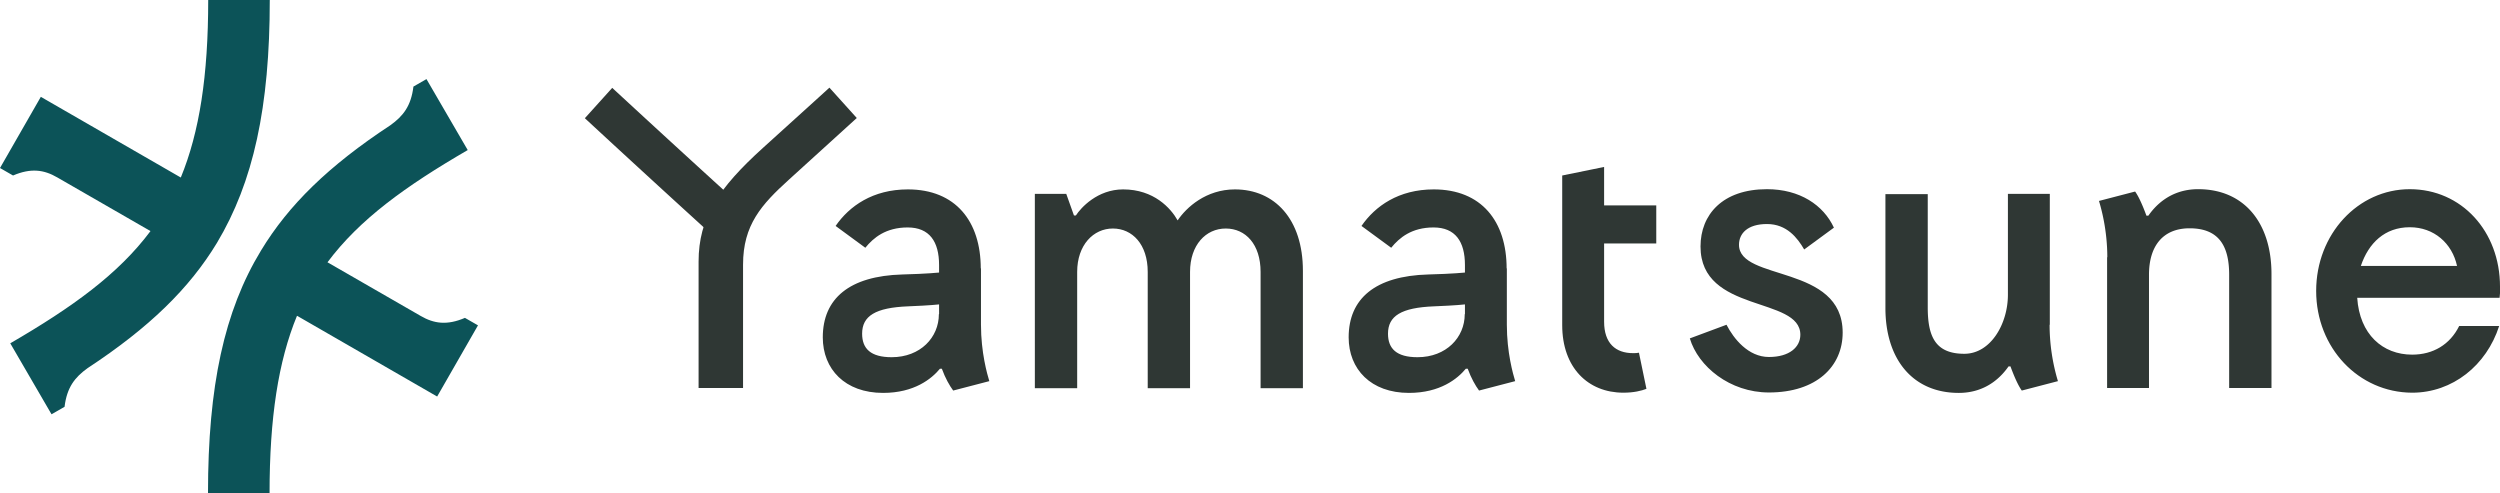
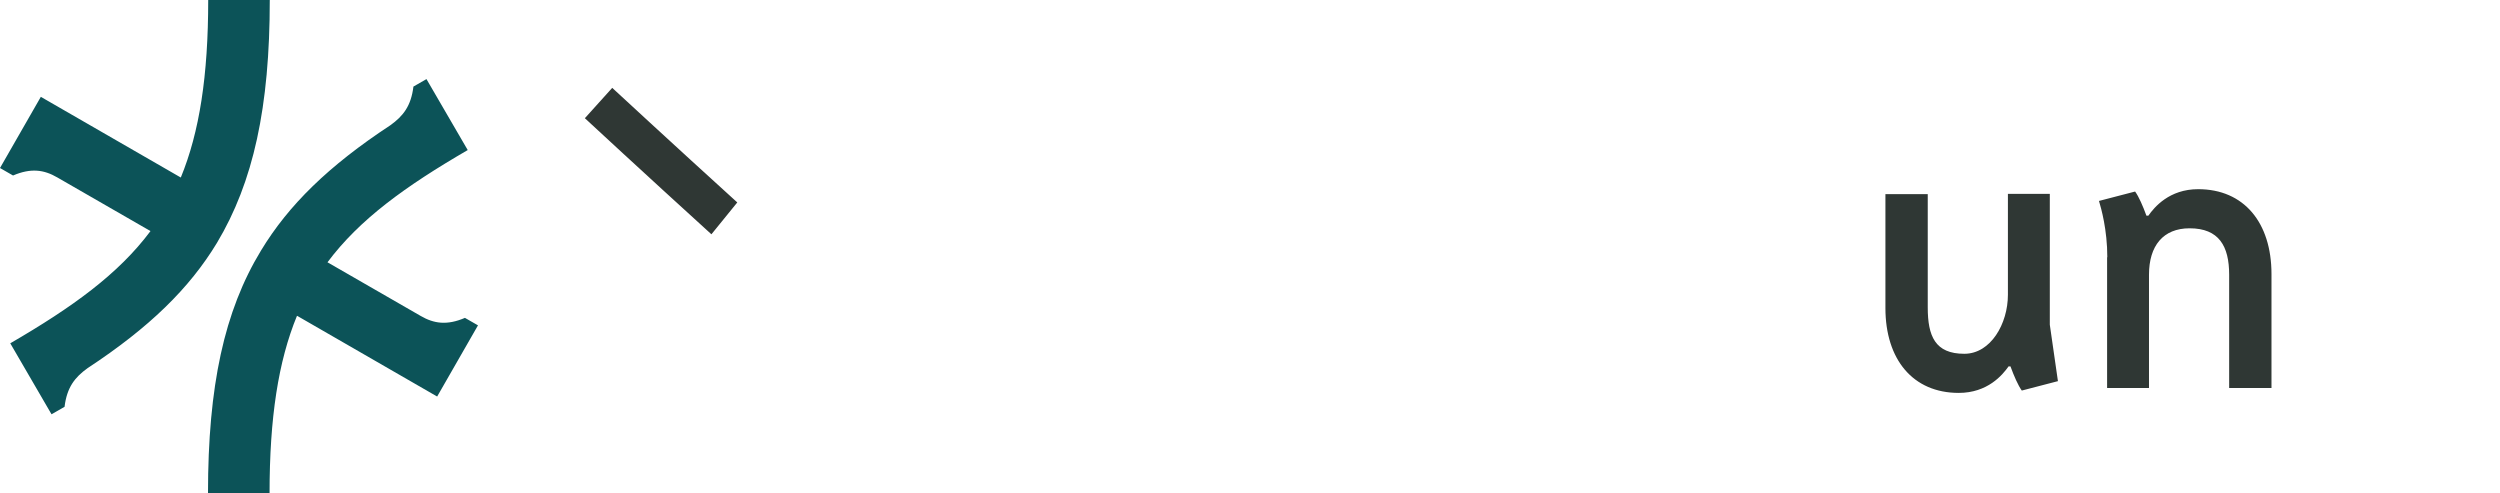
<svg xmlns="http://www.w3.org/2000/svg" viewBox="0 0 116.95 23.08">
  <g fill="#2f3734">
-     <path d="M45.89 12.55v2.64c0 1.3.29 2.31.39 2.64l-1.69.44c-.17-.23-.37-.58-.53-1.02h-.09c-.39.47-1.2 1.13-2.66 1.13-1.78 0-2.82-1.11-2.82-2.6 0-1.81 1.24-2.87 3.72-2.94 1.16-.03 1.72-.09 1.72-.09v-.35c0-1.1-.45-1.76-1.47-1.76s-1.6.48-1.98.95l-1.39-1.02c.64-.93 1.74-1.71 3.38-1.71 2.23 0 3.41 1.49 3.41 3.7zm-1.96 2.14v-.45s-.41.05-1.44.09c-1.54.06-2.16.45-2.16 1.28 0 .7.4 1.1 1.38 1.1 1.35 0 2.21-.93 2.21-2.01zm26.56-2.14v2.64c0 1.3.29 2.31.39 2.64l-1.69.44c-.17-.23-.37-.58-.53-1.02h-.09c-.39.47-1.2 1.13-2.66 1.13-1.78 0-2.82-1.11-2.82-2.6 0-1.81 1.24-2.87 3.72-2.94 1.16-.03 1.72-.09 1.72-.09v-.35c0-1.1-.45-1.76-1.47-1.76s-1.6.48-1.98.95l-1.39-1.02c.64-.93 1.74-1.71 3.38-1.71 2.23 0 3.41 1.49 3.41 3.7zm-1.96 2.14v-.45s-.41.05-1.44.09c-1.54.06-2.16.45-2.16 1.28 0 .7.4 1.1 1.38 1.1 1.35 0 2.21-.93 2.21-2.01zm-7.58-2.03v5.5h-1.98v-5.44c0-1.29-.7-2.03-1.63-2.03s-1.67.77-1.67 2.03v5.44h-1.98v-5.44c0-1.29-.72-2.03-1.63-2.03s-1.67.77-1.67 2.03v5.44h-1.98V9.07h1.47l.36 1.01h.09c.23-.36 1.01-1.22 2.21-1.22 1.44 0 2.23.88 2.55 1.45.41-.61 1.33-1.45 2.68-1.45 1.85 0 3.18 1.38 3.18 3.81zm12.13 2.55v-7l1.96-.4v1.8h2.44v1.78h-2.44v3.66c0 1.01.54 1.47 1.35 1.47.1 0 .19 0 .28-.02l.35 1.69c-.23.09-.59.18-1.08.18-1.65 0-2.86-1.17-2.86-3.16zm7.69-.01c.33.64 1.01 1.5 1.98 1.5s1.47-.47 1.47-1.04c0-1.81-4.67-.99-4.67-4.13 0-1.49 1.03-2.68 3.11-2.68 1.53 0 2.64.74 3.13 1.8l-1.39 1.02c-.32-.55-.82-1.19-1.74-1.19s-1.31.45-1.31.97c0 1.72 4.85.9 4.85 4.11 0 1.58-1.22 2.8-3.45 2.8-1.83 0-3.31-1.22-3.7-2.53l1.72-.64zm32.09 3.17h-.04.04zm4.09-4.96c0-2.59-1.8-4.56-4.22-4.56s-4.38 2.1-4.38 4.76 1.98 4.75 4.49 4.76c1.89 0 3.48-1.28 4.07-3.12h-1.87c-.43.87-1.22 1.34-2.2 1.34-1.38 0-2.46-.95-2.57-2.66h6.66c.02-.15.03-.32.03-.52zm-6.51-.97c.36-1.07 1.12-1.81 2.29-1.81 1.13 0 1.98.75 2.21 1.81h-4.5zM38.8 4.1s-.18.17-3.1 2.81c-2.1 1.9-3.02 3.29-3.02 5.33v5.91h2.08v-5.77c0-1.86.86-2.81 2.15-3.98l3.17-2.88L38.8 4.1z" />
-     <path d="M34.49 9.47c-2.91-2.64-5.85-5.36-5.85-5.36l-1.28 1.42s2.75 2.55 5.92 5.43l1.21-1.49zm61.4 5.72V9.07h-1.96v4.72c0 1.35-.8 2.76-2.04 2.76-1.37 0-1.71-.83-1.71-2.17v-5.3H88.2v5.33c0 2.41 1.29 3.97 3.43 3.97 1.35 0 2.05-.84 2.33-1.24h.09c.16.44.36.9.53 1.13l1.69-.44a9.22 9.22 0 01-.39-2.64zm2.68-3.16v6.12h1.96v-5.3c0-1.35.66-2.17 1.9-2.17 1.37 0 1.85.83 1.85 2.17v5.3h1.98v-5.33c0-2.41-1.29-3.97-3.43-3.97-1.35 0-2.05.84-2.33 1.24h-.09c-.16-.44-.36-.9-.53-1.13l-1.69.44c.1.33.39 1.34.39 2.64z" />
+     <path d="M34.49 9.47c-2.91-2.64-5.85-5.36-5.85-5.36l-1.28 1.42s2.75 2.55 5.92 5.43l1.21-1.49zm61.4 5.72V9.07h-1.96v4.72c0 1.35-.8 2.76-2.04 2.76-1.37 0-1.71-.83-1.71-2.17v-5.3H88.2v5.33c0 2.41 1.29 3.97 3.43 3.97 1.35 0 2.05-.84 2.33-1.24h.09c.16.44.36.9.53 1.13l1.69-.44zm2.68-3.16v6.12h1.96v-5.3c0-1.35.66-2.17 1.9-2.17 1.37 0 1.85.83 1.85 2.17v5.3h1.98v-5.33c0-2.41-1.29-3.97-3.43-3.97-1.35 0-2.05.84-2.33 1.24h-.09c-.16-.44-.36-.9-.53-1.13l-1.69.44c.1.33.39 1.34.39 2.64z" />
  </g>
  <path d="M13.91 14.78l6.54 3.77 1.91-3.33-.61-.35c-.84.36-1.45.27-2.07-.09l-4.36-2.51c1.5-2.01 3.65-3.56 6.56-5.25L19.95 3.7l-.61.35c-.11.91-.48 1.38-1.08 1.81-2.89 1.9-4.76 3.73-6.05 5.86-1.72 2.83-2.48 6.34-2.48 11.36h2.88c0-3.55.41-6.18 1.28-8.3zM8.45 8.3L1.91 4.53 0 7.86l.61.35c.84-.36 1.45-.27 2.07.09l4.36 2.51c-1.5 2.01-3.65 3.56-6.56 5.25l1.93 3.32.61-.35c.11-.91.48-1.38 1.08-1.81 2.89-1.9 4.76-3.73 6.05-5.86 1.7-2.84 2.47-6.34 2.47-11.36H9.74c0 3.55-.41 6.18-1.28 8.3z" fill="#0c5358" />
</svg>